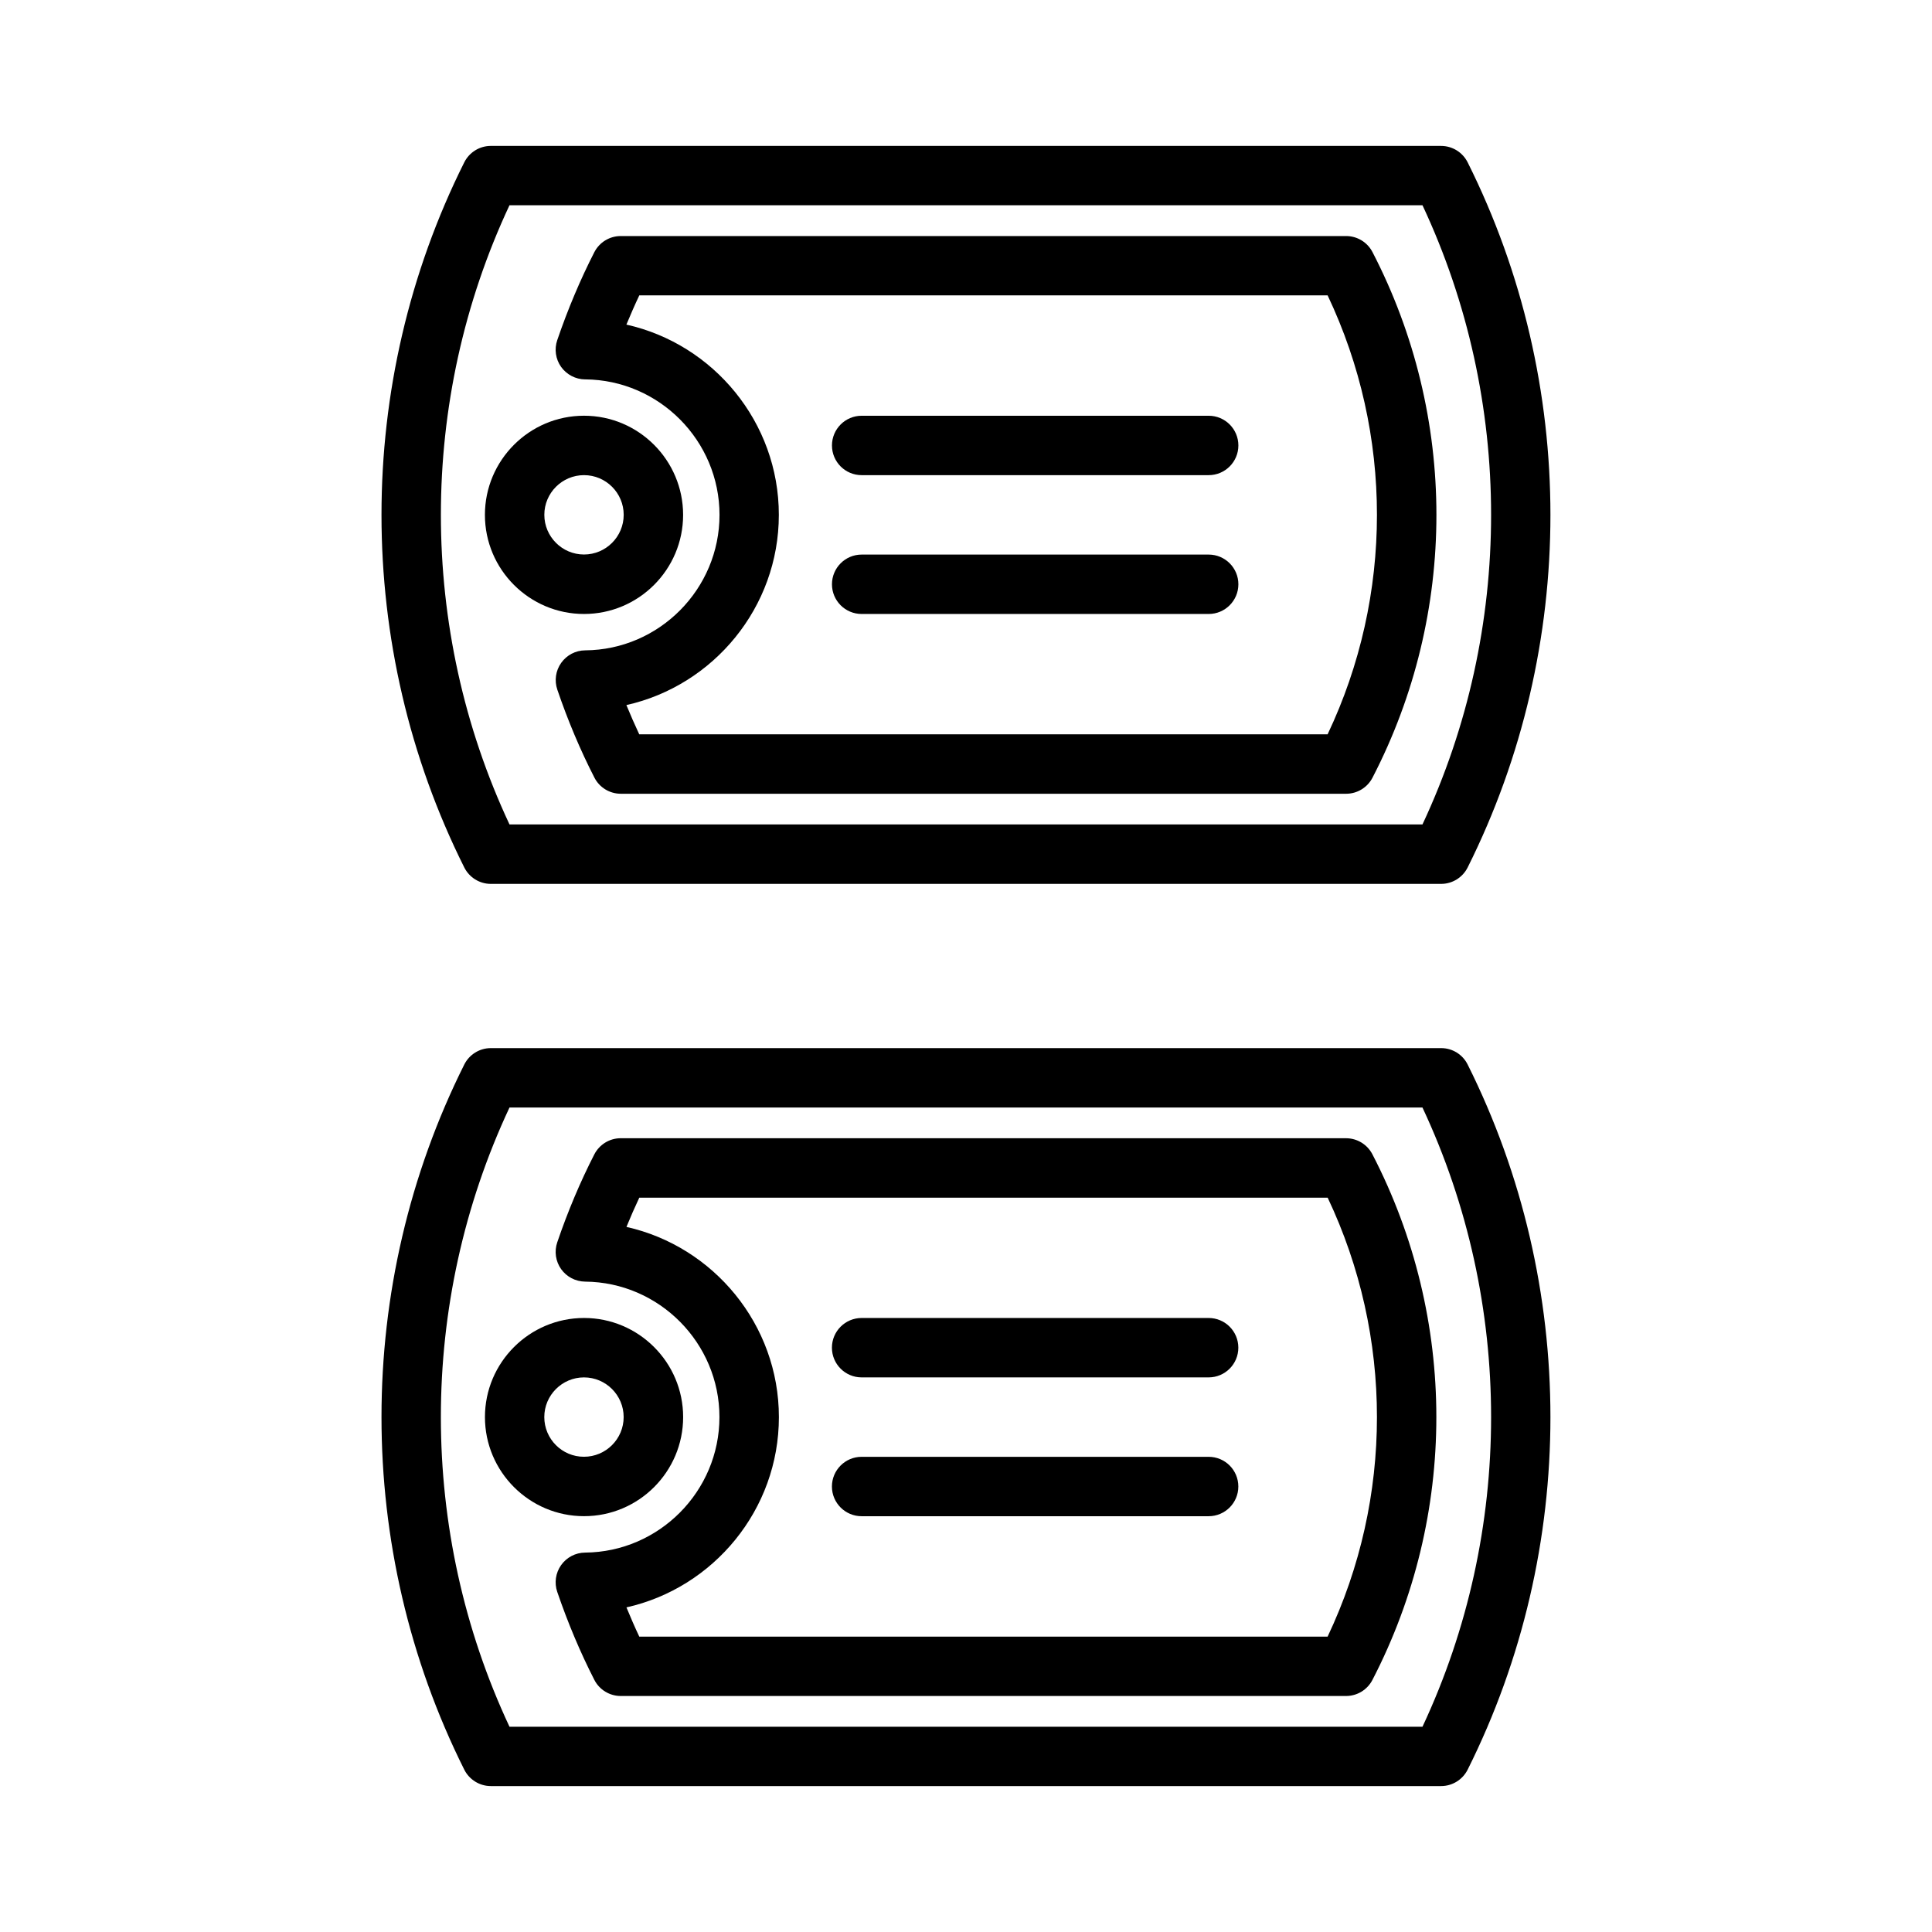
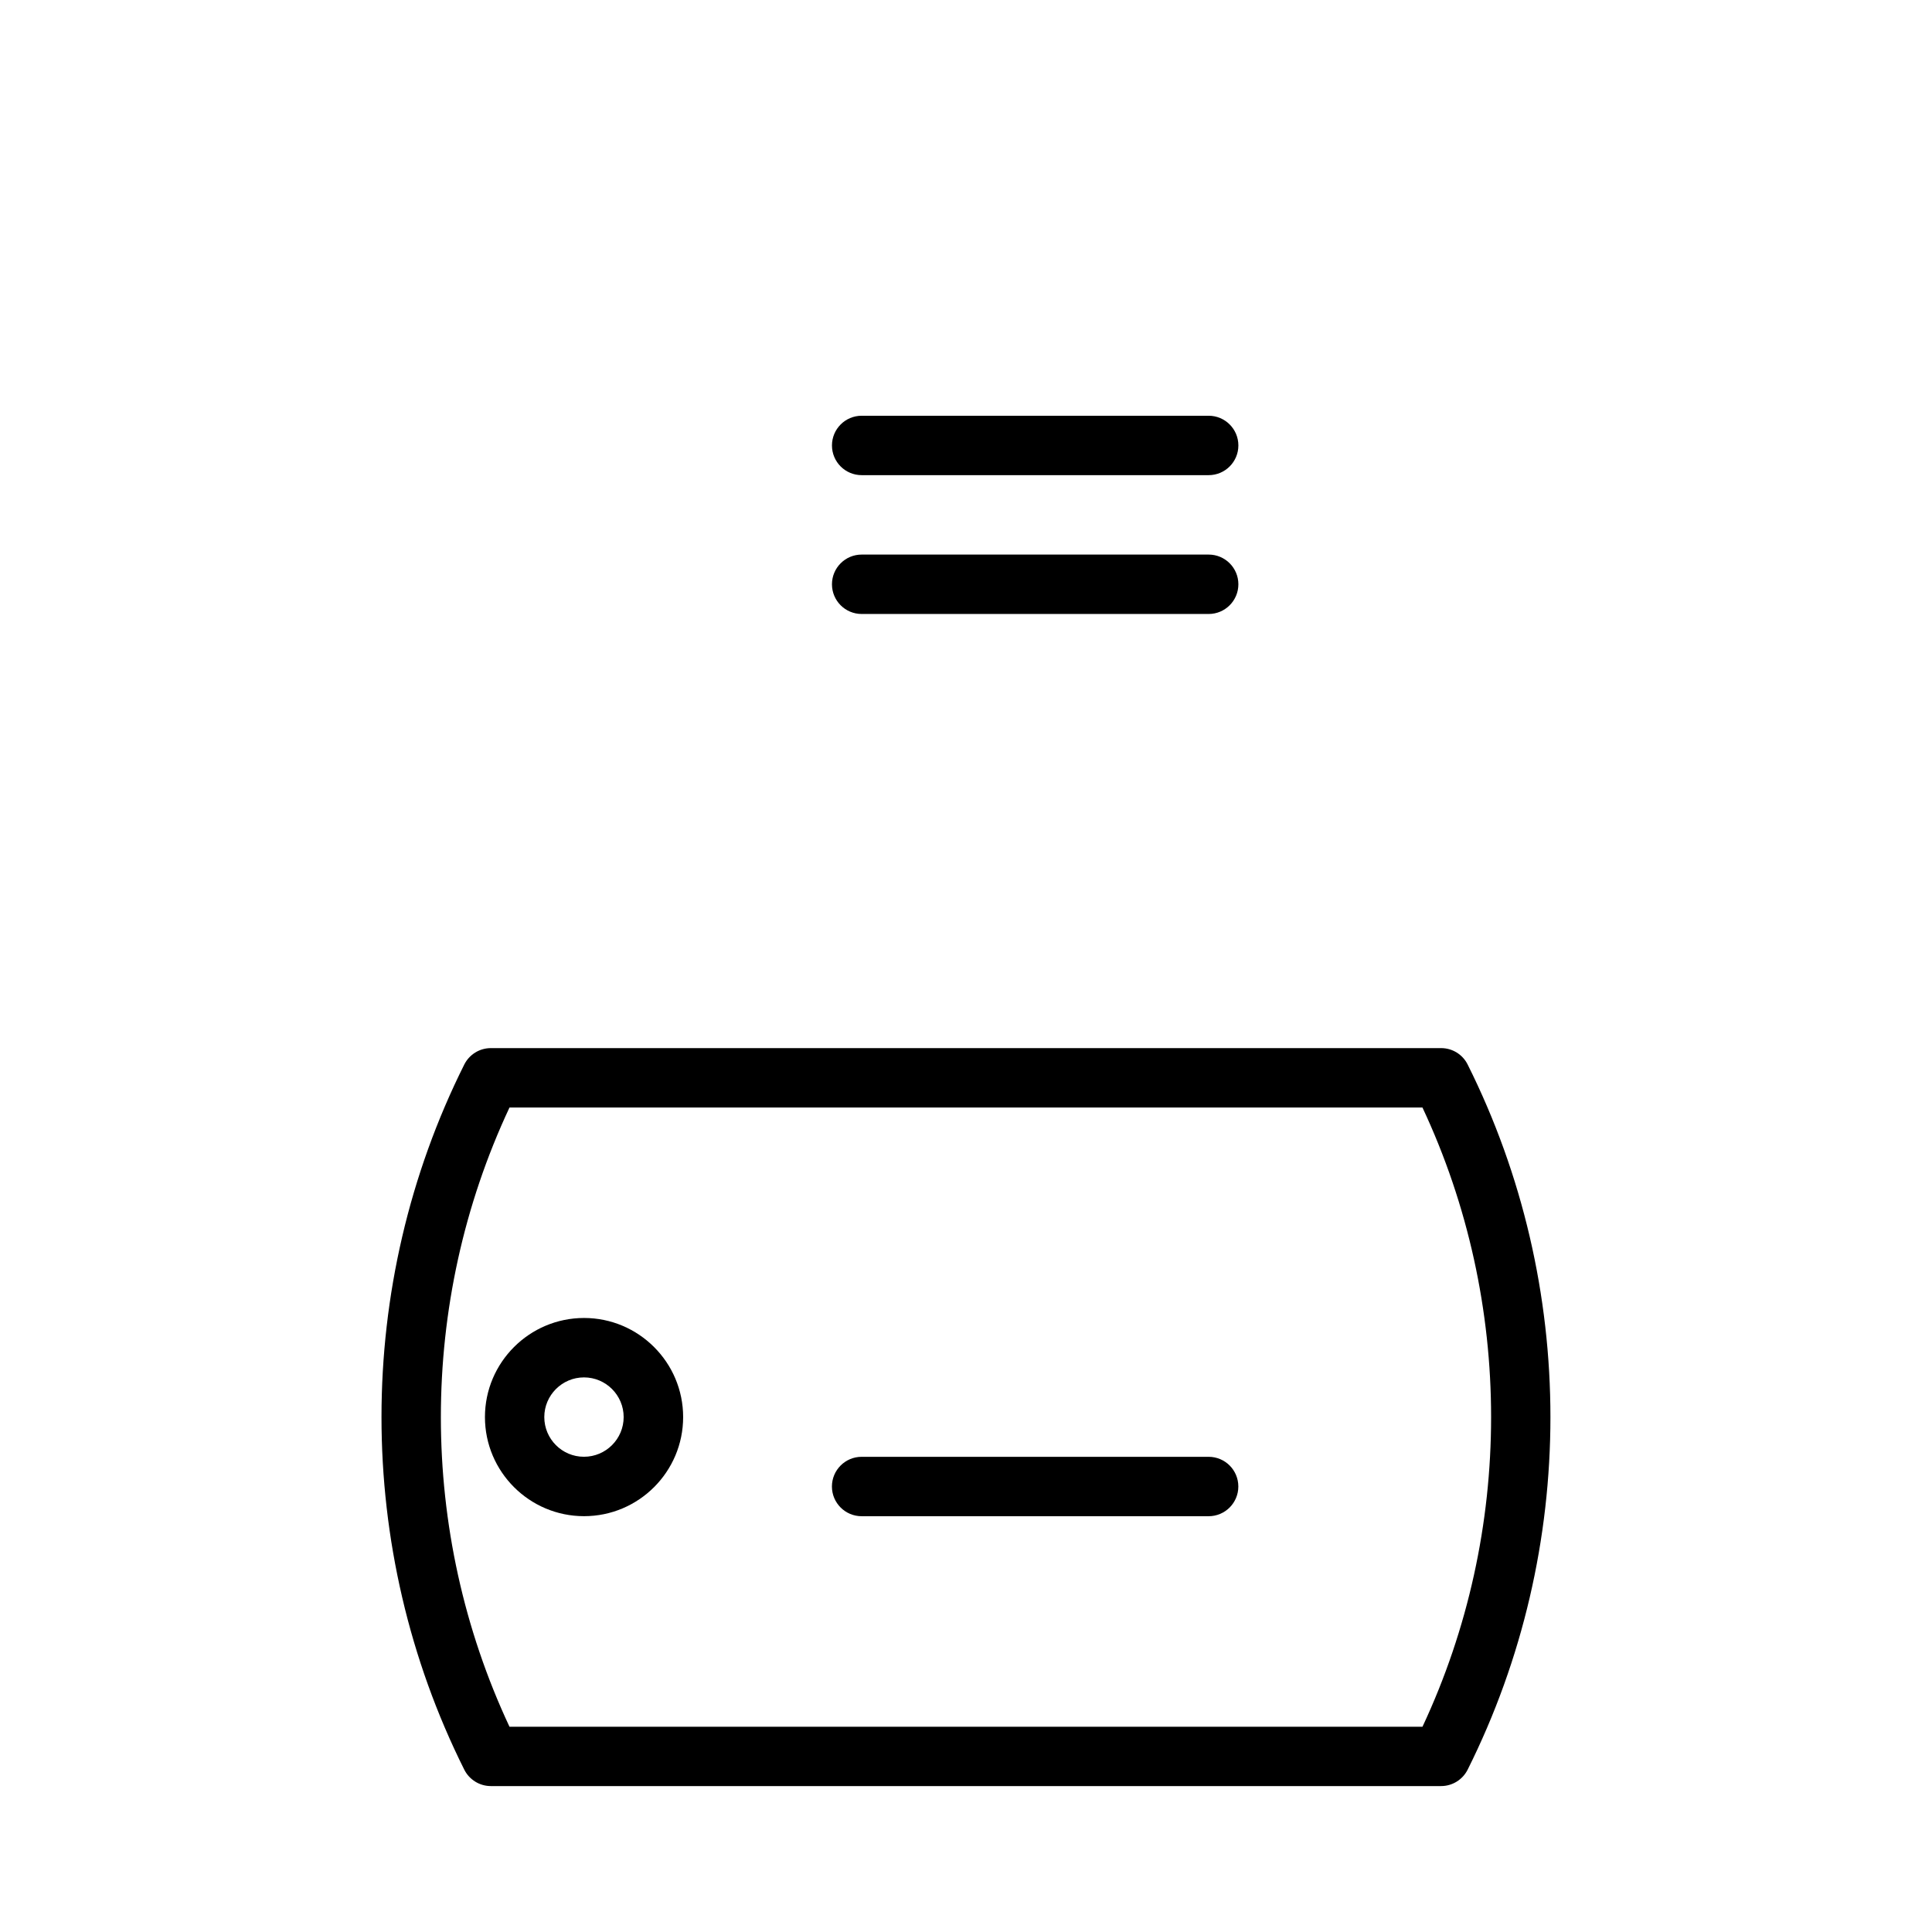
<svg xmlns="http://www.w3.org/2000/svg" fill="#000000" width="800px" height="800px" version="1.1" viewBox="144 144 512 512">
  <g>
    <path d="m525.92 421.76h-251.84c-2.977 0-5.699 1.684-7.039 4.344-29.254 58.504-29.254 128.36 0 186.88 1.34 2.66 4.062 4.344 7.039 4.344h251.82c2.977 0 5.699-1.684 7.039-4.344 29.254-58.504 29.254-128.36 0-186.88-1.324-2.66-4.047-4.344-7.023-4.344zm-4.941 179.84h-241.96c-24.246-51.734-24.246-112.37 0-164.09h241.95c24.25 51.719 24.25 112.35 0.004 164.09z" />
    <path d="m325.04 519.54c0-14.484-11.793-26.262-26.262-26.262s-26.262 11.777-26.262 26.262 11.777 26.262 26.262 26.262 26.262-11.777 26.262-26.262zm-36.797 0c0-5.793 4.723-10.516 10.516-10.516 5.809 0 10.516 4.723 10.516 10.516 0 5.809-4.723 10.516-10.516 10.516-5.793 0.016-10.516-4.707-10.516-10.516z" />
-     <path d="m500.71 445.64h-192.2c-2.961 0-5.652 1.652-7.008 4.281-3.715 7.242-7.023 15.082-9.824 23.301-0.82 2.394-0.441 5.039 1.023 7.102s3.824 3.289 6.359 3.32c19.633 0.156 35.598 16.262 35.598 35.895 0 19.648-15.965 35.754-35.598 35.914-2.535 0.016-4.894 1.258-6.359 3.32s-1.844 4.707-1.023 7.102c2.816 8.234 6.125 16.074 9.824 23.301 1.34 2.629 4.047 4.281 7.008 4.281h192.2c2.945 0 5.637-1.637 6.992-4.25 22.594-43.625 22.594-95.691 0-139.3-1.359-2.625-4.051-4.262-6.992-4.262zm-4.883 132.08h-182.41c-1.195-2.519-2.312-5.102-3.402-7.746 23.066-5.164 40.398-25.867 40.398-50.414s-17.336-45.25-40.398-50.414c1.086-2.644 2.219-5.242 3.402-7.746h182.43c17.414 36.75 17.414 79.555-0.016 116.32z" />
    <path d="m464.3 530.07h-91.961c-4.344 0-7.871 3.527-7.871 7.871s3.527 7.871 7.871 7.871h91.961c4.344 0 7.871-3.527 7.871-7.871s-3.508-7.871-7.871-7.871z" />
-     <path d="m464.3 493.28h-91.961c-4.344 0-7.871 3.527-7.871 7.871s3.527 7.871 7.871 7.871h91.961c4.344 0 7.871-3.527 7.871-7.871s-3.508-7.871-7.871-7.871z" />
-     <path d="m274.08 378.24h251.82c2.977 0 5.699-1.684 7.039-4.344 29.254-58.504 29.254-128.36 0-186.88-1.34-2.66-4.062-4.344-7.039-4.344l-251.82-0.004c-2.977 0-5.699 1.684-7.039 4.344-29.254 58.504-29.254 128.36 0 186.88 1.34 2.66 4.062 4.348 7.039 4.348zm4.941-179.85h241.95c24.246 51.734 24.246 112.37 0 164.09h-241.95c-24.242-51.719-24.242-112.35 0-164.09z" />
-     <path d="m298.77 306.71c14.484 0 26.262-11.777 26.262-26.262-0.004-14.484-11.777-26.277-26.262-26.277s-26.262 11.793-26.262 26.277 11.777 26.262 26.262 26.262zm0-36.793c5.809 0 10.516 4.723 10.516 10.516s-4.723 10.516-10.516 10.516-10.516-4.723-10.516-10.516c-0.004-5.793 4.719-10.516 10.516-10.516z" />
-     <path d="m299.08 244.54c19.633 0.156 35.598 16.262 35.598 35.914 0 19.648-15.965 35.754-35.598 35.895-2.535 0.016-4.894 1.258-6.359 3.32s-1.844 4.691-1.023 7.102c2.801 8.219 6.109 16.059 9.824 23.301 1.34 2.629 4.047 4.281 7.008 4.281h192.2c2.945 0 5.637-1.637 6.992-4.25 22.594-43.609 22.594-95.691 0-139.3-1.355-2.613-4.047-4.25-6.992-4.25h-192.22c-2.961 0-5.652 1.652-7.008 4.281-3.699 7.227-7.008 15.066-9.824 23.301-0.82 2.394-0.441 5.039 1.023 7.102 1.48 2.047 3.84 3.293 6.375 3.309zm14.344-22.262h182.41c17.43 36.746 17.43 79.57 0 116.32h-182.43c-1.18-2.519-2.312-5.102-3.402-7.746 23.066-5.164 40.398-25.867 40.398-50.414s-17.336-45.266-40.398-50.414c1.105-2.644 2.223-5.227 3.418-7.742z" />
    <path d="m372.35 306.71h91.961c4.344 0 7.871-3.527 7.871-7.871s-3.527-7.871-7.871-7.871h-91.961c-4.344 0-7.871 3.527-7.871 7.871s3.512 7.871 7.871 7.871z" />
    <path d="m372.35 269.92h91.961c4.344 0 7.871-3.527 7.871-7.871s-3.527-7.871-7.871-7.871h-91.961c-4.344 0-7.871 3.527-7.871 7.871s3.512 7.871 7.871 7.871z" />
  </g>
</svg>